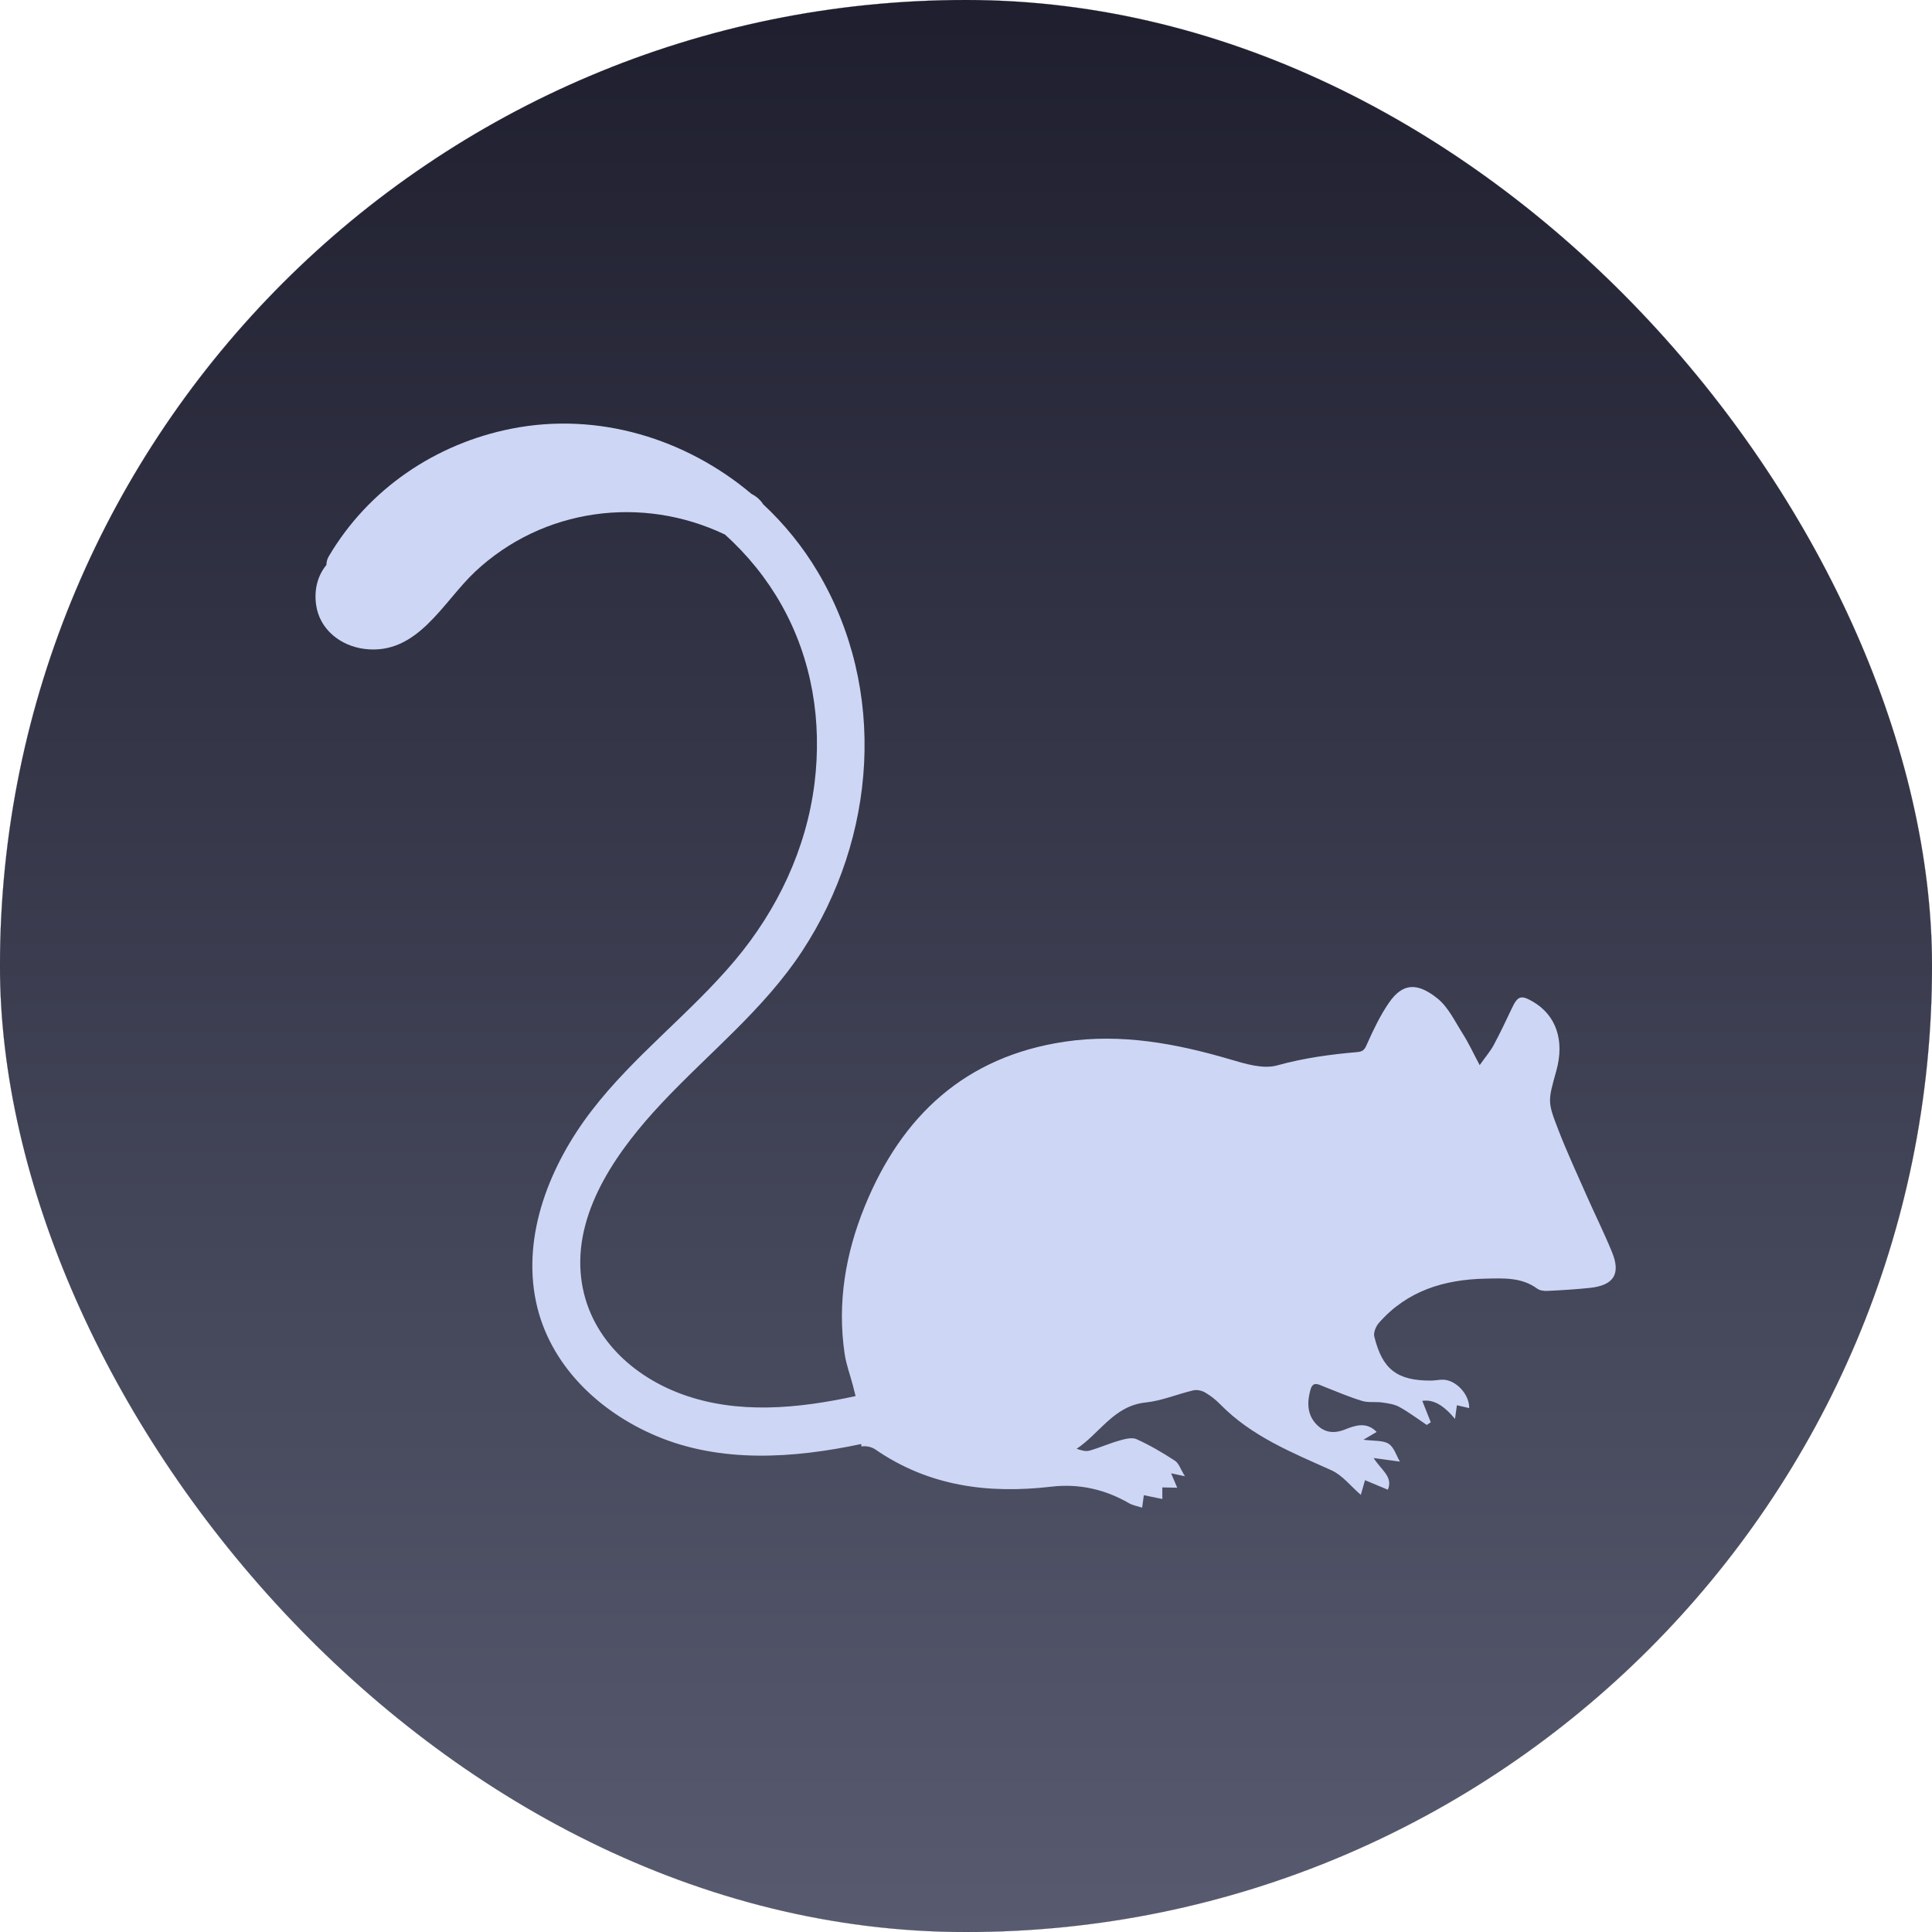
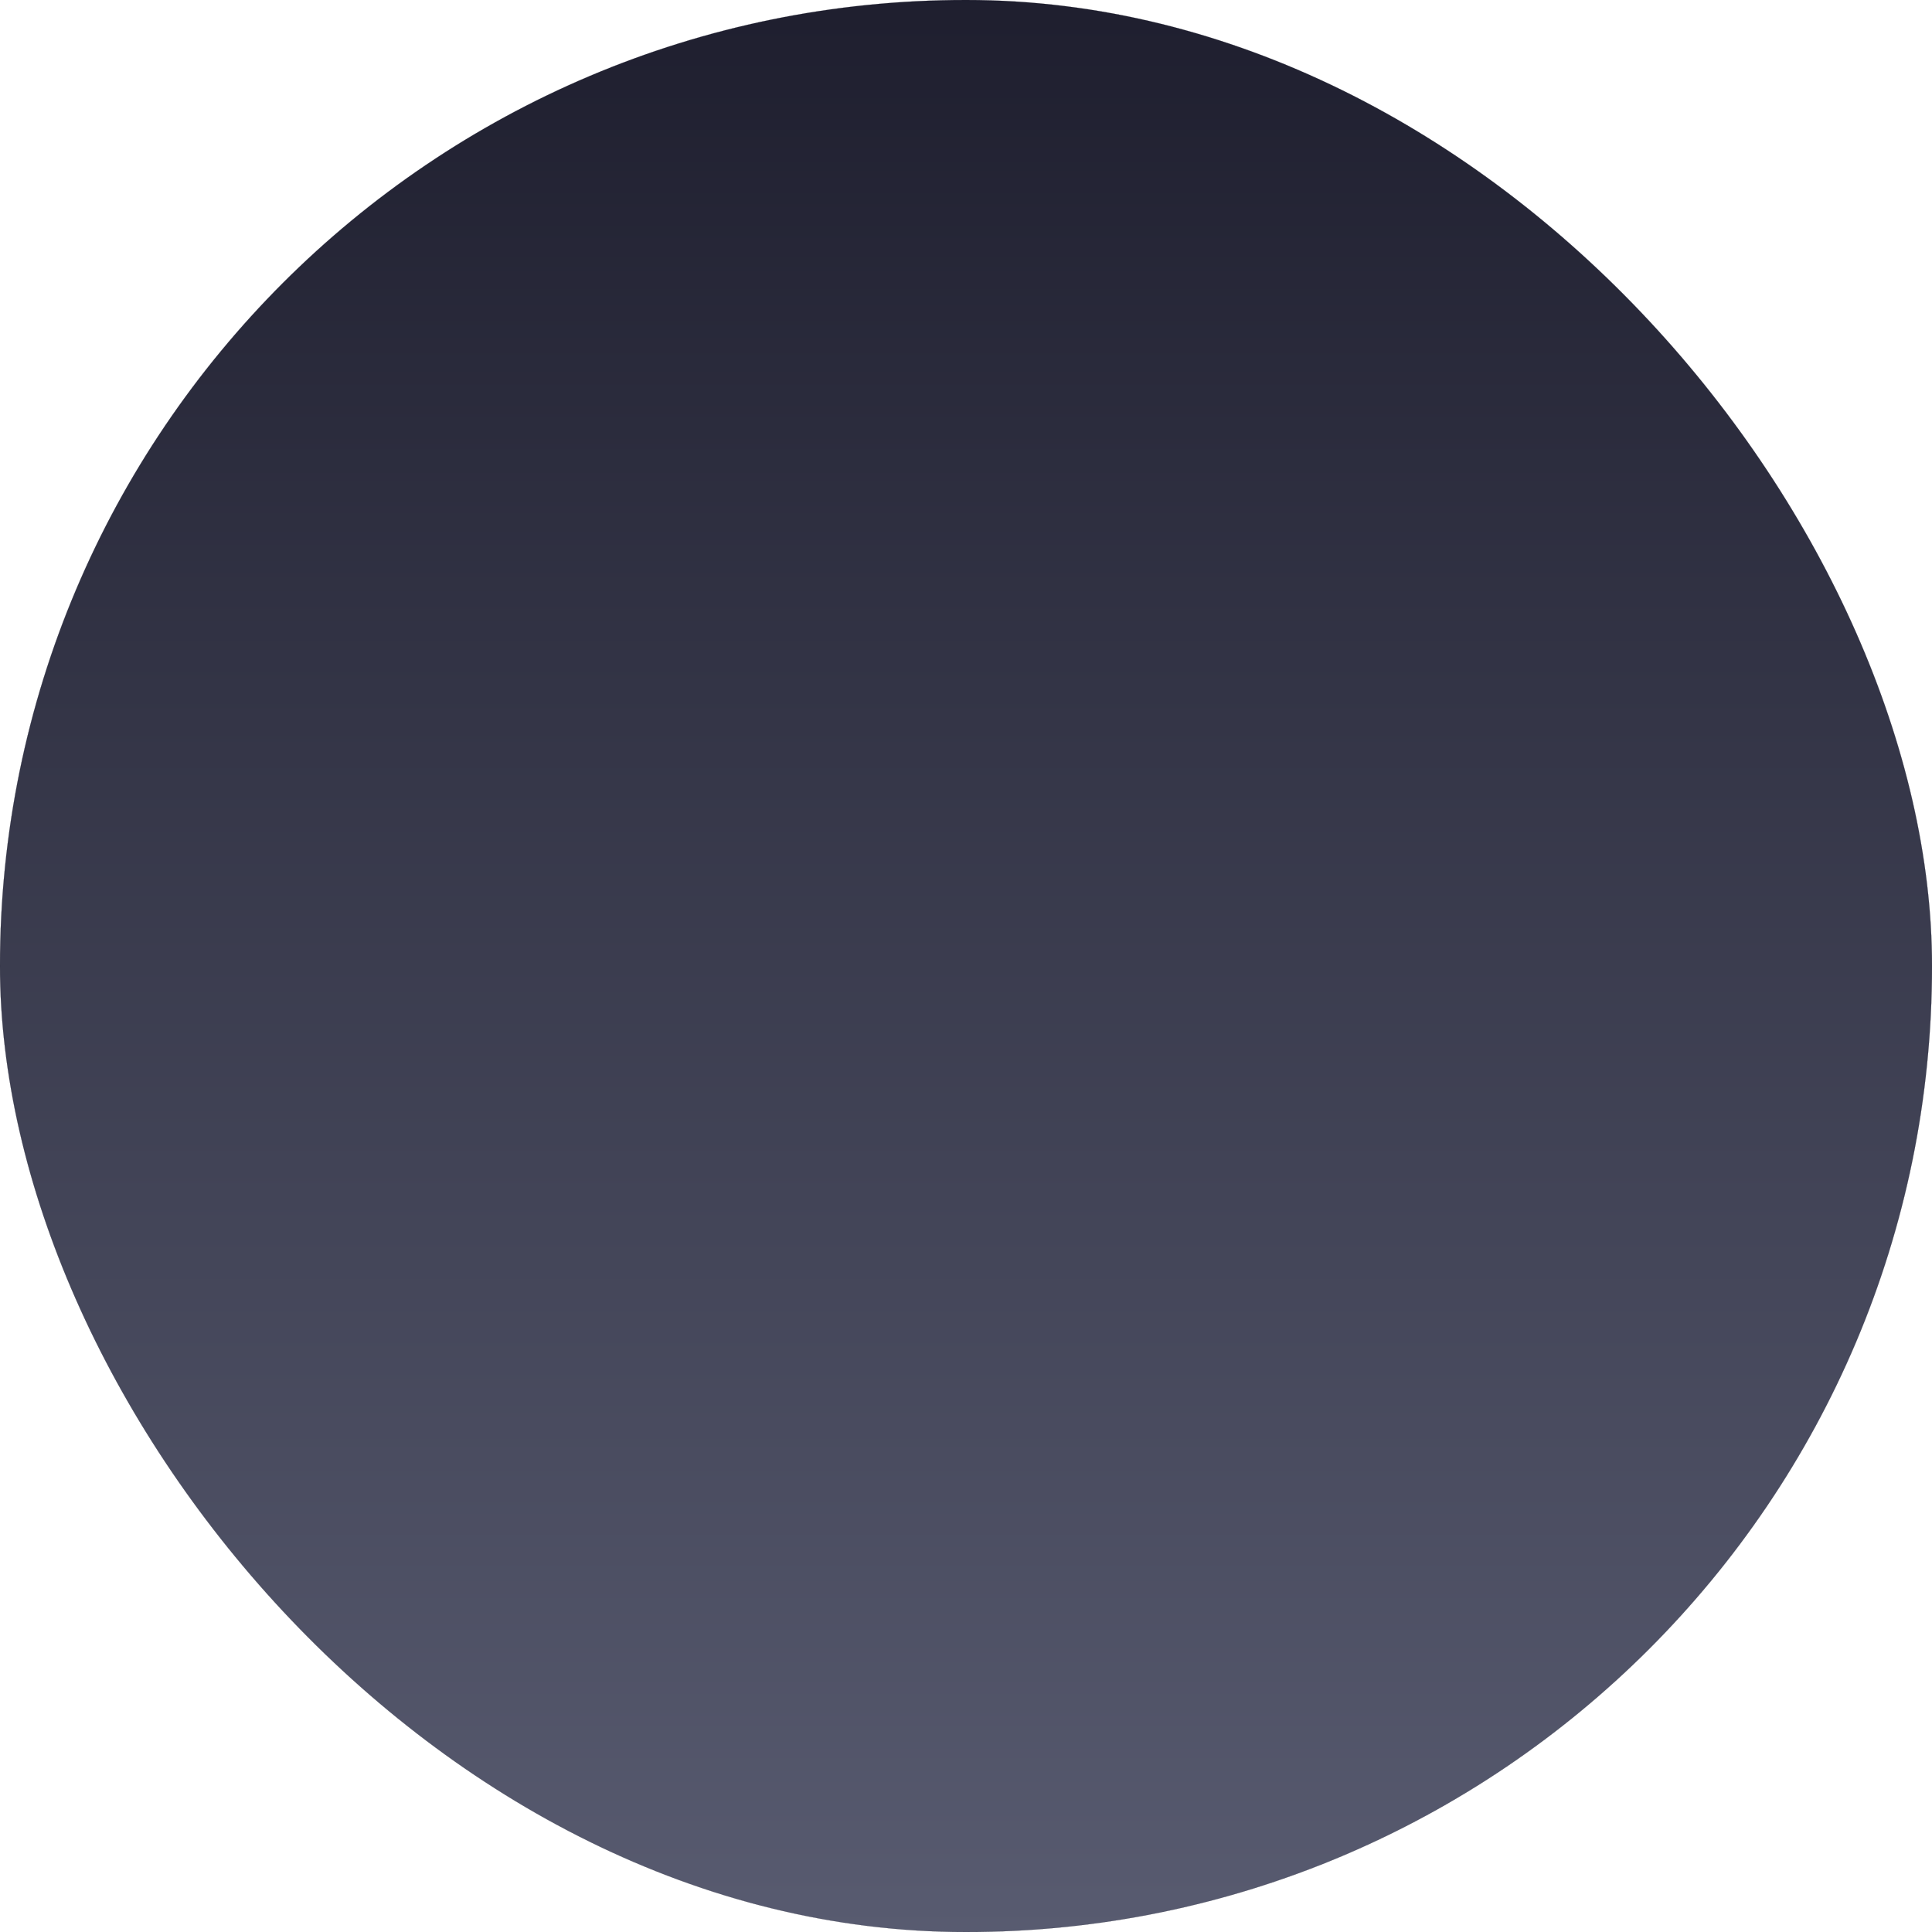
<svg xmlns="http://www.w3.org/2000/svg" xmlns:ns1="http://sodipodi.sourceforge.net/DTD/sodipodi-0.dtd" xmlns:ns2="http://www.inkscape.org/namespaces/inkscape" xmlns:xlink="http://www.w3.org/1999/xlink" fill="#000000" version="1.1" id="Capa_1" width="800px" height="800px" viewBox="0 0 544.345 544.345" xml:space="preserve" ns1:docname="lemoa.svg" ns2:version="1.1.1 (3bf5ae0d25, 2021-09-20)">
  <defs id="defs11">
    <linearGradient ns2:collect="always" id="linearGradient949-6">
      <stop style="stop-color:#585b70;stop-opacity:1" offset="0" id="stop953" />
      <stop style="stop-color:#1e1e2e;stop-opacity:1" offset="1" id="stop955" />
    </linearGradient>
    <linearGradient ns2:collect="always" xlink:href="#linearGradient949-6" id="linearGradient951" x1="276.092" y1="544.775" x2="276.092" y2="-3.937" gradientUnits="userSpaceOnUse" />
  </defs>
  <ns1:namedview id="namedview9" pagecolor="#ffffff" bordercolor="#666666" borderopacity="1.0" ns2:pageshadow="2" ns2:pageopacity="0.0" ns2:pagecheckerboard="0" showgrid="false" ns2:zoom="0.27223611" ns2:cx="-514.25948" ns2:cy="714.45335" ns2:window-width="2536" ns2:window-height="963" ns2:window-x="0" ns2:window-y="0" ns2:window-maximized="1" ns2:current-layer="layer1" />
  <g ns2:groupmode="layer" id="layer2" ns2:label="Bottom">
    <rect style="fill:url(#linearGradient951);fill-opacity:1;stroke:#1e1e2e;stroke-width:0.034" id="rect861" width="544.345" height="544.345" x="1.4648437e-05" y="1.4648437e-05" ry="272.172" />
  </g>
  <g ns2:groupmode="layer" id="layer1" ns2:label="Top">
    <g id="g6" style="fill:#cdd6f4;fill-opacity:1" transform="matrix(0.673,0,0,0.673,88.895,88.894)">
      <g id="g4" style="fill:#cdd6f4;fill-opacity:1">
-         <path d="m 532.025,368.16 c -3.99,-9.033 -8.147,-18.013 -11.709,-27.218 -4.61,-11.913 -4.386,-11.999 -0.849,-24.725 3.554,-12.771 -0.086,-23.378 -9.964,-29.054 -4.888,-2.807 -6.242,-2.28 -8.71,2.995 -2.424,5.173 -4.896,10.33 -7.598,15.365 -1.313,2.448 -3.187,4.594 -5.813,8.307 -2.75,-5.157 -4.655,-9.318 -7.087,-13.142 -3.293,-5.178 -6.096,-11.224 -10.71,-14.876 -8.278,-6.544 -14.387,-6.52 -20.2,1.926 -3.562,5.174 -6.341,10.947 -8.911,16.699 -0.979,2.195 -1.411,3.681 -4.19,3.922 -11.371,0.971 -22.562,2.505 -33.713,5.593 -5.871,1.628 -13.268,-0.648 -19.58,-2.509 -22.681,-6.679 -45.61,-10.938 -69.241,-7.438 -41.62,6.164 -68.323,30.938 -83.807,68.943 -8.07,19.812 -11.566,40.417 -8.417,61.792 0.657,4.451 2.285,8.76 3.439,13.142 0.404,1.53 0.784,3.064 1.139,4.504 -23.986,5.215 -49.335,7.736 -72.648,-0.775 -22.55,-8.233 -40.588,-26.312 -42.461,-50.983 -2.056,-27.05 16.349,-52.102 33.791,-70.719 19.85,-21.188 42.897,-39.327 58.973,-63.831 31.167,-47.52 35.814,-109.483 6.45,-158.839 -6.259,-10.522 -13.986,-20 -22.803,-28.217 -1.082,-1.717 -2.668,-3.174 -4.598,-4.19 -0.086,-0.045 -0.171,-0.086 -0.253,-0.126 C 155.089,51.572 118.418,40.226 82.146,47.362 50.155,53.654 22.117,72.736 5.54,100.847 c -0.665,1.126 -0.963,2.354 -0.983,3.598 -3.66,4.407 -5.157,10.237 -4.337,16.483 1.379,10.486 10.265,17.422 20.322,18.666 22.2,2.75 32.722,-19.633 46.304,-32.362 28.38,-26.594 69.87,-32.085 104.534,-15.545 9.453,8.454 17.532,18.503 23.664,29.38 12.868,22.819 17.087,48.977 13.859,74.839 -3.431,27.516 -15.594,53.012 -33.341,74.125 -18.728,22.281 -42.404,39.915 -60.14,63.094 -17.042,22.269 -29.062,51.477 -23.101,79.809 5.541,26.336 26.267,45.998 50.408,56.178 27.1,11.428 57.349,9.339 85.717,3.345 l 0.106,1.021 c 1.799,-0.326 4.223,0.151 5.716,1.179 22.456,15.513 47.384,18.744 73.815,15.651 11.48,-1.343 22.436,1.081 32.542,6.956 1.506,0.873 3.357,1.15 5.446,1.836 l 0.71,-5.218 c 2.57,0.53 4.811,0.987 7.748,1.591 -0.004,-1.615 -0.012,-3.104 -0.016,-4.851 1.905,0.036 3.859,0.077 6.25,0.126 -0.849,-1.991 -1.6,-3.754 -2.566,-6.03 1.648,0.347 2.95,0.624 5.777,1.22 -1.804,-2.909 -2.529,-5.422 -4.19,-6.507 -5.145,-3.358 -10.497,-6.496 -16.087,-9.018 -1.938,-0.873 -4.892,-0.045 -7.214,0.612 -4.194,1.184 -8.213,2.995 -12.407,4.187 -1.604,0.457 -3.484,-0.069 -5.431,-0.764 9.719,-6.471 15.582,-17.992 28.862,-19.376 6.765,-0.701 13.297,-3.517 20,-5.083 1.518,-0.355 3.554,0.094 4.933,0.897 2.302,1.338 4.476,3.056 6.341,4.965 13.072,13.366 29.938,20.14 46.536,27.594 4.606,2.068 8.078,6.658 12.306,10.294 0.412,-1.444 0.975,-3.424 1.75,-6.145 3.239,1.354 6.386,2.664 9.56,3.99 2.342,-5.427 -2.893,-8.332 -5.933,-13.261 l 10.987,1.498 c -1.514,-2.559 -2.464,-6.03 -4.716,-7.467 -2.366,-1.514 -5.978,-1.081 -10.551,-1.701 2.696,-1.587 3.994,-2.351 5.532,-3.256 -4.19,-4.374 -9.021,-2.733 -13.154,-1.069 -4.957,2 -8.964,1.285 -12.293,-2.358 -3.753,-4.112 -3.668,-9.229 -2.244,-14.3 1.028,-3.664 3.383,-2.13 5.598,-1.257 5.296,2.085 10.547,4.337 15.978,5.998 2.636,0.808 5.655,0.261 8.458,0.66 2.439,0.348 5.063,0.706 7.156,1.865 3.998,2.211 7.679,4.994 11.489,7.54 0.555,-0.38 1.114,-0.76 1.669,-1.135 -1.191,-3.011 -2.387,-6.021 -3.55,-8.947 4.443,-0.653 8.621,1.485 13.709,7.548 l 0.779,-5.72 c 1.783,0.412 3.439,0.795 5.145,1.191 0.155,-5.749 -5.602,-11.869 -11.04,-11.886 -1.673,-0.004 -3.35,0.372 -5.022,0.376 -14.076,0.036 -20.307,-4.685 -23.664,-18.446 -0.408,-1.664 0.665,-4.259 1.905,-5.675 11.815,-13.493 27.312,-18.205 44.7,-18.561 7.568,-0.154 15.011,-0.628 21.604,4.187 1.105,0.808 2.897,1.016 4.346,0.946 5.871,-0.285 11.75,-0.641 17.597,-1.248 10.09,-1.053 13.146,-5.806 9.363,-15.007 -3.313,-8.088 -7.218,-15.934 -10.756,-23.939 z" id="path2" style="fill:#cdd6f4;fill-opacity:1" />
-       </g>
+         </g>
    </g>
  </g>
</svg>